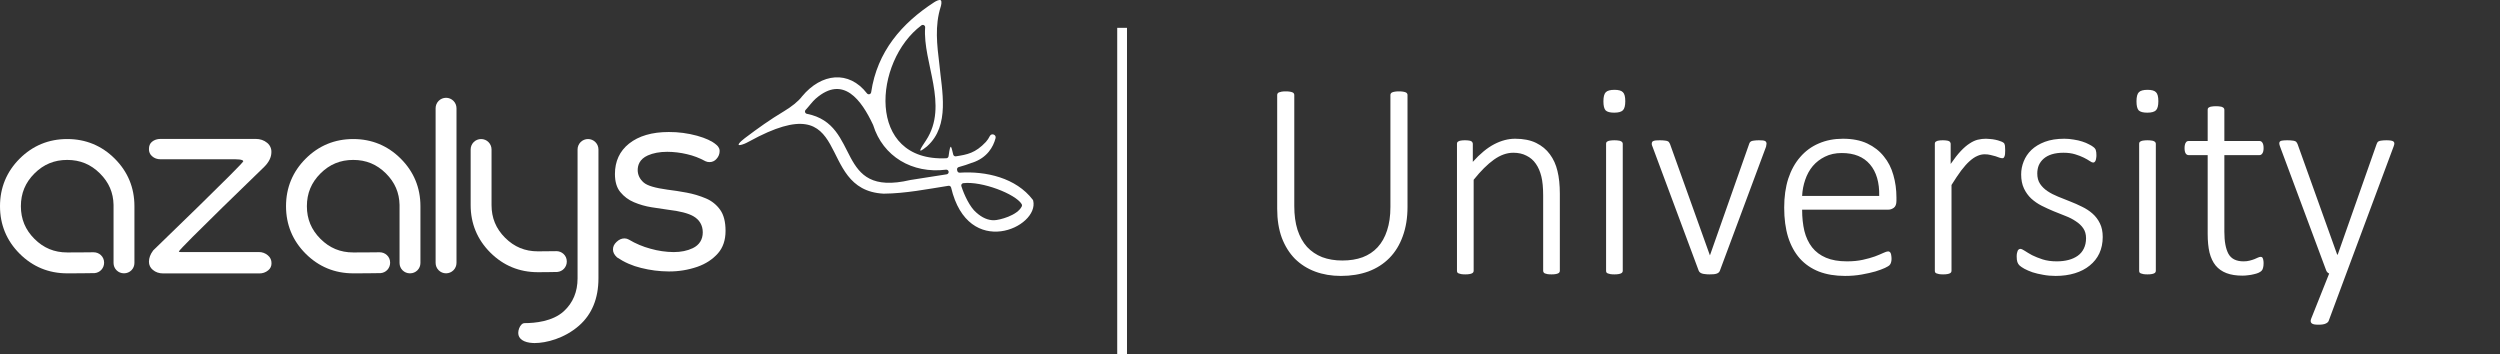
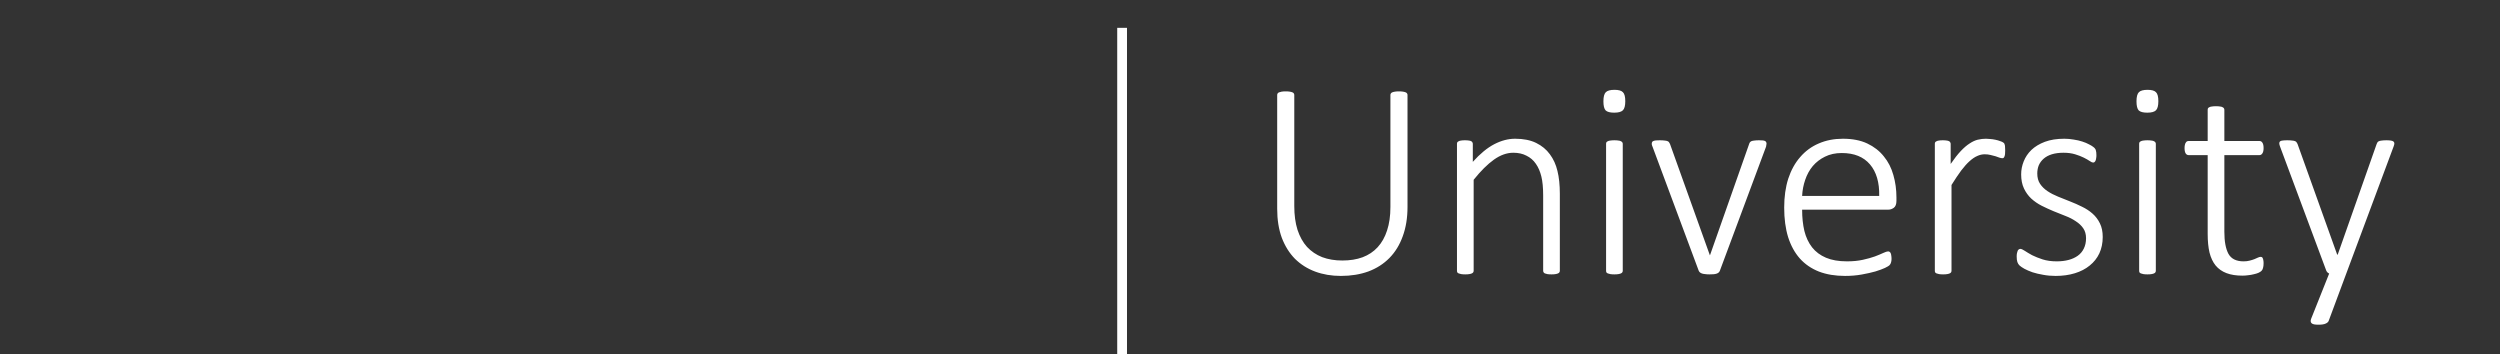
<svg xmlns="http://www.w3.org/2000/svg" width="1115" height="158" viewBox="0 0 1115 158" fill="none">
  <rect x="0" y="0" width="1115" height="158" fill="#333333" stroke="none" />
  <rect x="498.281" y="12.415" width="4.358" height="145.585" fill="white" />
  <path d="M627.75 92.25C627.75 97.167 627.042 101.542 625.625 105.375C624.25 109.208 622.271 112.438 619.688 115.062C617.104 117.688 613.979 119.688 610.312 121.062C606.646 122.396 602.542 123.062 598 123.062C593.875 123.062 590.062 122.417 586.562 121.125C583.104 119.833 580.104 117.938 577.562 115.438C575.062 112.896 573.104 109.771 571.688 106.062C570.312 102.312 569.625 98 569.625 93.125V42.375C569.625 42.125 569.688 41.896 569.812 41.688C569.938 41.479 570.146 41.312 570.438 41.188C570.771 41.062 571.167 40.958 571.625 40.875C572.083 40.792 572.688 40.75 573.438 40.75C574.146 40.75 574.75 40.792 575.25 40.875C575.75 40.958 576.146 41.062 576.438 41.188C576.729 41.312 576.938 41.479 577.062 41.688C577.188 41.896 577.25 42.125 577.25 42.375V91.875C577.25 95.917 577.729 99.458 578.688 102.5C579.688 105.542 581.104 108.083 582.938 110.125C584.812 112.125 587.062 113.646 589.688 114.688C592.354 115.688 595.354 116.188 598.688 116.188C602.062 116.188 605.062 115.708 607.688 114.75C610.354 113.75 612.604 112.25 614.438 110.25C616.271 108.25 617.667 105.771 618.625 102.812C619.625 99.812 620.125 96.312 620.125 92.312V42.375C620.125 42.125 620.188 41.896 620.312 41.688C620.438 41.479 620.646 41.312 620.938 41.188C621.229 41.062 621.625 40.958 622.125 40.875C622.625 40.792 623.229 40.75 623.938 40.75C624.646 40.75 625.25 40.792 625.75 40.875C626.25 40.958 626.646 41.062 626.938 41.188C627.229 41.312 627.438 41.479 627.562 41.688C627.688 41.896 627.75 42.125 627.75 42.375V92.25ZM695.688 120.75C695.688 121 695.625 121.229 695.5 121.438C695.375 121.646 695.167 121.812 694.875 121.938C694.625 122.062 694.25 122.167 693.75 122.25C693.292 122.333 692.708 122.375 692 122.375C691.25 122.375 690.625 122.333 690.125 122.25C689.667 122.167 689.292 122.062 689 121.938C688.75 121.812 688.562 121.646 688.438 121.438C688.312 121.229 688.25 121 688.25 120.75V87.188C688.25 83.688 687.979 80.854 687.438 78.688C686.896 76.479 686.083 74.604 685 73.062C683.917 71.479 682.521 70.271 680.812 69.438C679.146 68.562 677.188 68.125 674.938 68.125C672.062 68.125 669.188 69.146 666.312 71.188C663.438 73.229 660.417 76.229 657.25 80.188V120.75C657.25 121 657.188 121.229 657.062 121.438C656.938 121.646 656.729 121.812 656.438 121.938C656.188 122.062 655.812 122.167 655.312 122.25C654.854 122.333 654.25 122.375 653.5 122.375C652.792 122.375 652.188 122.333 651.688 122.25C651.229 122.167 650.854 122.062 650.562 121.938C650.271 121.812 650.062 121.646 649.938 121.438C649.854 121.229 649.812 121 649.812 120.75V64.188C649.812 63.938 649.854 63.708 649.938 63.5C650.062 63.292 650.271 63.125 650.562 63C650.854 62.833 651.208 62.729 651.625 62.688C652.083 62.604 652.667 62.562 653.375 62.562C654.083 62.562 654.667 62.604 655.125 62.688C655.583 62.729 655.938 62.833 656.188 63C656.438 63.125 656.604 63.292 656.688 63.5C656.812 63.708 656.875 63.938 656.875 64.188V72.188C660.125 68.562 663.312 65.938 666.438 64.312C669.562 62.688 672.667 61.875 675.75 61.875C679.458 61.875 682.583 62.5 685.125 63.75C687.667 65 689.708 66.688 691.25 68.812C692.833 70.938 693.958 73.417 694.625 76.25C695.333 79.083 695.688 82.5 695.688 86.5V120.75ZM723.75 120.75C723.75 121 723.688 121.229 723.562 121.438C723.438 121.646 723.229 121.812 722.938 121.938C722.688 122.062 722.312 122.167 721.812 122.25C721.354 122.333 720.75 122.375 720 122.375C719.292 122.375 718.688 122.333 718.188 122.25C717.729 122.167 717.354 122.062 717.062 121.938C716.771 121.812 716.562 121.646 716.438 121.438C716.354 121.229 716.312 121 716.312 120.75V64.188C716.312 63.938 716.354 63.708 716.438 63.5C716.562 63.292 716.771 63.125 717.062 63C717.354 62.833 717.729 62.729 718.188 62.688C718.688 62.604 719.292 62.562 720 62.562C720.75 62.562 721.354 62.604 721.812 62.688C722.312 62.729 722.688 62.833 722.938 63C723.229 63.125 723.438 63.292 723.562 63.5C723.688 63.708 723.75 63.938 723.75 64.188V120.75ZM724.875 45.125C724.875 47.125 724.521 48.479 723.812 49.188C723.104 49.896 721.812 50.25 719.938 50.25C718.104 50.25 716.833 49.917 716.125 49.25C715.458 48.542 715.125 47.188 715.125 45.188C715.125 43.188 715.479 41.833 716.188 41.125C716.896 40.417 718.188 40.062 720.062 40.062C721.896 40.062 723.146 40.417 723.812 41.125C724.521 41.792 724.875 43.125 724.875 45.125ZM787.875 64.062C787.875 64.188 787.854 64.333 787.812 64.5C787.812 64.625 787.792 64.75 787.75 64.875C787.75 65 787.729 65.146 787.688 65.312C787.646 65.438 787.604 65.562 787.562 65.688L767.062 120.75C766.938 121.083 766.75 121.354 766.5 121.562C766.25 121.771 765.938 121.938 765.562 122.062C765.188 122.188 764.729 122.271 764.188 122.312C763.688 122.354 763.083 122.375 762.375 122.375C761.667 122.375 761.042 122.333 760.5 122.25C759.958 122.208 759.5 122.125 759.125 122C758.75 121.875 758.438 121.708 758.188 121.5C757.938 121.292 757.75 121.042 757.625 120.75L737.125 65.688C737 65.354 736.896 65.083 736.812 64.875C736.771 64.667 736.729 64.5 736.688 64.375C736.688 64.25 736.688 64.146 736.688 64.062C736.688 63.771 736.75 63.521 736.875 63.312C737 63.104 737.188 62.958 737.438 62.875C737.729 62.75 738.104 62.667 738.562 62.625C739.021 62.583 739.583 62.562 740.25 62.562C741.167 62.562 741.896 62.604 742.438 62.688C742.979 62.729 743.396 62.812 743.688 62.938C744.021 63.062 744.25 63.229 744.375 63.438C744.542 63.646 744.688 63.896 744.812 64.188L762.5 113.562L762.625 113.875L762.75 113.562L780.125 64.188C780.208 63.896 780.333 63.646 780.5 63.438C780.667 63.229 780.896 63.062 781.188 62.938C781.521 62.812 781.938 62.729 782.438 62.688C782.979 62.604 783.667 62.562 784.5 62.562C785.167 62.562 785.708 62.583 786.125 62.625C786.583 62.667 786.938 62.75 787.188 62.875C787.438 63 787.604 63.167 787.688 63.375C787.812 63.542 787.875 63.771 787.875 64.062ZM845.812 89.562C845.812 91.062 845.417 92.104 844.625 92.688C843.833 93.229 843.062 93.5 842.312 93.5H803.75C803.75 97 804.083 100.167 804.75 103C805.458 105.833 806.604 108.271 808.188 110.312C809.771 112.312 811.833 113.854 814.375 114.938C816.917 116.021 820.042 116.562 823.75 116.562C826.375 116.562 828.729 116.333 830.812 115.875C832.896 115.417 834.688 114.917 836.188 114.375C837.729 113.792 838.979 113.271 839.938 112.812C840.938 112.354 841.646 112.125 842.062 112.125C842.312 112.125 842.542 112.188 842.75 112.312C842.958 112.438 843.125 112.646 843.25 112.938C843.375 113.188 843.458 113.521 843.5 113.938C843.583 114.354 843.625 114.875 843.625 115.5C843.625 115.792 843.604 116.083 843.562 116.375C843.521 116.625 843.458 116.875 843.375 117.125C843.333 117.333 843.25 117.542 843.125 117.75C843 117.958 842.833 118.167 842.625 118.375C842.417 118.583 841.771 118.958 840.688 119.5C839.604 120 838.188 120.521 836.438 121.062C834.688 121.562 832.646 122.021 830.312 122.438C828.021 122.854 825.542 123.062 822.875 123.062C818.5 123.062 814.625 122.417 811.25 121.125C807.875 119.792 805.042 117.854 802.75 115.312C800.458 112.729 798.708 109.542 797.5 105.75C796.333 101.958 795.75 97.562 795.75 92.562C795.75 87.771 796.354 83.479 797.562 79.688C798.812 75.896 800.583 72.688 802.875 70.062C805.167 67.396 807.917 65.375 811.125 64C814.375 62.583 817.979 61.875 821.938 61.875C826.188 61.875 829.812 62.583 832.812 64C835.812 65.417 838.271 67.333 840.188 69.75C842.146 72.125 843.562 74.896 844.438 78.062C845.354 81.229 845.812 84.562 845.812 88.062V89.562ZM838.125 87.375C838.25 81.375 836.875 76.688 834 73.312C831.125 69.938 826.938 68.25 821.438 68.25C818.604 68.25 816.104 68.792 813.938 69.875C811.812 70.917 810 72.312 808.5 74.062C807.042 75.812 805.917 77.854 805.125 80.188C804.333 82.479 803.875 84.875 803.75 87.375H838.125ZM894.312 67.062C894.312 67.688 894.292 68.229 894.25 68.688C894.208 69.104 894.125 69.458 894 69.75C893.917 70 893.792 70.208 893.625 70.375C893.5 70.5 893.312 70.562 893.062 70.562C892.688 70.562 892.25 70.479 891.75 70.312C891.25 70.104 890.667 69.896 890 69.688C889.333 69.479 888.604 69.292 887.812 69.125C887.021 68.917 886.146 68.812 885.188 68.812C884.062 68.812 882.958 69.062 881.875 69.562C880.792 70.021 879.646 70.792 878.438 71.875C877.271 72.917 876.021 74.312 874.688 76.062C873.396 77.812 871.958 79.958 870.375 82.5V120.75C870.375 121 870.312 121.229 870.188 121.438C870.062 121.646 869.854 121.812 869.562 121.938C869.312 122.062 868.938 122.167 868.438 122.25C867.979 122.333 867.375 122.375 866.625 122.375C865.917 122.375 865.312 122.333 864.812 122.25C864.354 122.167 863.979 122.062 863.688 121.938C863.396 121.812 863.188 121.646 863.062 121.438C862.979 121.229 862.938 121 862.938 120.75V64.188C862.938 63.938 862.979 63.708 863.062 63.5C863.188 63.292 863.396 63.125 863.688 63C863.979 62.833 864.333 62.729 864.75 62.688C865.208 62.604 865.792 62.562 866.5 62.562C867.208 62.562 867.792 62.604 868.25 62.688C868.708 62.729 869.062 62.833 869.312 63C869.562 63.125 869.729 63.292 869.812 63.5C869.938 63.708 870 63.938 870 64.188V73.125C871.625 70.75 873.125 68.833 874.5 67.375C875.875 65.917 877.188 64.792 878.438 64C879.688 63.167 880.896 62.604 882.062 62.312C883.271 62.021 884.5 61.875 885.75 61.875C886.292 61.875 886.917 61.917 887.625 62C888.333 62.042 889.083 62.146 889.875 62.312C890.708 62.479 891.438 62.688 892.062 62.938C892.729 63.146 893.188 63.354 893.438 63.562C893.688 63.729 893.854 63.896 893.938 64.062C894.021 64.188 894.083 64.375 894.125 64.625C894.208 64.833 894.25 65.146 894.25 65.562C894.292 65.938 894.312 66.438 894.312 67.062ZM937.812 105.688C937.812 108.396 937.312 110.833 936.312 113C935.312 115.125 933.875 116.938 932 118.438C930.167 119.938 927.958 121.083 925.375 121.875C922.792 122.667 919.938 123.062 916.812 123.062C914.854 123.062 913 122.896 911.25 122.562C909.5 122.271 907.917 121.896 906.5 121.438C905.083 120.938 903.875 120.417 902.875 119.875C901.917 119.333 901.208 118.854 900.75 118.438C900.292 118.021 899.958 117.5 899.75 116.875C899.542 116.25 899.438 115.417 899.438 114.375C899.438 113.833 899.479 113.354 899.562 112.938C899.646 112.521 899.75 112.167 899.875 111.875C900 111.583 900.167 111.375 900.375 111.25C900.583 111.083 900.812 111 901.062 111C901.521 111 902.188 111.292 903.062 111.875C903.938 112.458 905.021 113.104 906.312 113.812C907.646 114.479 909.208 115.104 911 115.688C912.833 116.271 914.938 116.562 917.312 116.562C919.229 116.562 920.979 116.354 922.562 115.938C924.146 115.521 925.521 114.896 926.688 114.062C927.854 113.229 928.75 112.167 929.375 110.875C930.042 109.542 930.375 108 930.375 106.25C930.375 104.5 929.958 103.021 929.125 101.812C928.292 100.604 927.188 99.562 925.812 98.688C924.479 97.771 922.938 96.979 921.188 96.312C919.479 95.604 917.708 94.896 915.875 94.188C914.083 93.438 912.312 92.625 910.562 91.75C908.854 90.875 907.312 89.812 905.938 88.562C904.604 87.312 903.521 85.812 902.688 84.062C901.854 82.312 901.438 80.208 901.438 77.75C901.438 75.792 901.812 73.875 902.562 72C903.312 70.083 904.458 68.375 906 66.875C907.583 65.375 909.583 64.167 912 63.25C914.458 62.333 917.354 61.875 920.688 61.875C922.104 61.875 923.5 62 924.875 62.25C926.292 62.458 927.562 62.75 928.688 63.125C929.854 63.5 930.854 63.917 931.688 64.375C932.521 64.792 933.146 65.167 933.562 65.5C934.021 65.833 934.312 66.125 934.438 66.375C934.604 66.583 934.708 66.812 934.75 67.062C934.833 67.312 934.896 67.625 934.938 68C934.979 68.333 935 68.75 935 69.25C935 69.75 934.958 70.208 934.875 70.625C934.833 71 934.75 71.333 934.625 71.625C934.5 71.917 934.333 72.146 934.125 72.312C933.958 72.438 933.75 72.5 933.5 72.5C933.167 72.5 932.667 72.271 932 71.812C931.333 71.354 930.458 70.854 929.375 70.312C928.292 69.771 927 69.271 925.5 68.812C924 68.354 922.271 68.125 920.312 68.125C918.354 68.125 916.625 68.354 915.125 68.812C913.667 69.271 912.458 69.917 911.5 70.75C910.542 71.583 909.812 72.562 909.312 73.688C908.854 74.812 908.625 76.042 908.625 77.375C908.625 79.208 909.042 80.75 909.875 82C910.708 83.25 911.812 84.333 913.188 85.25C914.562 86.167 916.125 86.979 917.875 87.688C919.625 88.396 921.396 89.104 923.188 89.812C925.021 90.521 926.812 91.312 928.562 92.188C930.312 93.021 931.875 94.042 933.25 95.25C934.625 96.458 935.729 97.917 936.562 99.625C937.396 101.292 937.812 103.312 937.812 105.688ZM961.5 120.75C961.5 121 961.438 121.229 961.312 121.438C961.188 121.646 960.979 121.812 960.688 121.938C960.438 122.062 960.062 122.167 959.562 122.25C959.104 122.333 958.5 122.375 957.75 122.375C957.042 122.375 956.438 122.333 955.938 122.25C955.479 122.167 955.104 122.062 954.812 121.938C954.521 121.812 954.312 121.646 954.188 121.438C954.104 121.229 954.062 121 954.062 120.75V64.188C954.062 63.938 954.104 63.708 954.188 63.5C954.312 63.292 954.521 63.125 954.812 63C955.104 62.833 955.479 62.729 955.938 62.688C956.438 62.604 957.042 62.562 957.75 62.562C958.5 62.562 959.104 62.604 959.562 62.688C960.062 62.729 960.438 62.833 960.688 63C960.979 63.125 961.188 63.292 961.312 63.5C961.438 63.708 961.5 63.938 961.5 64.188V120.75ZM962.625 45.125C962.625 47.125 962.271 48.479 961.562 49.188C960.854 49.896 959.562 50.25 957.688 50.25C955.854 50.25 954.583 49.917 953.875 49.25C953.208 48.542 952.875 47.188 952.875 45.188C952.875 43.188 953.229 41.833 953.938 41.125C954.646 40.417 955.938 40.062 957.812 40.062C959.646 40.062 960.896 40.417 961.562 41.125C962.271 41.792 962.625 43.125 962.625 45.125ZM1009.56 117.375C1009.56 118.25 1009.48 118.958 1009.31 119.5C1009.19 120.042 1008.96 120.479 1008.62 120.812C1008.33 121.104 1007.88 121.396 1007.25 121.688C1006.67 121.938 1005.98 122.146 1005.19 122.312C1004.4 122.521 1003.56 122.667 1002.69 122.75C1001.81 122.875 1000.96 122.938 1000.12 122.938C997.333 122.938 994.958 122.562 993 121.812C991.042 121.062 989.438 119.938 988.188 118.438C986.938 116.896 986.021 114.958 985.438 112.625C984.896 110.292 984.625 107.542 984.625 104.375V69.188H976.188C975.604 69.188 975.146 68.938 974.812 68.438C974.479 67.896 974.312 67.104 974.312 66.062C974.312 65.521 974.354 65.062 974.438 64.688C974.521 64.271 974.646 63.938 974.812 63.688C974.979 63.396 975.167 63.188 975.375 63.062C975.625 62.938 975.896 62.875 976.188 62.875H984.625V49C984.625 48.75 984.667 48.521 984.75 48.312C984.875 48.104 985.083 47.938 985.375 47.812C985.667 47.646 986.042 47.542 986.5 47.5C987 47.417 987.604 47.375 988.312 47.375C989.062 47.375 989.667 47.417 990.125 47.5C990.625 47.542 991 47.646 991.25 47.812C991.542 47.938 991.75 48.104 991.875 48.312C992 48.521 992.062 48.75 992.062 49V62.875H1007.69C1007.98 62.875 1008.23 62.938 1008.44 63.062C1008.69 63.188 1008.9 63.396 1009.06 63.688C1009.23 63.938 1009.35 64.271 1009.44 64.688C1009.52 65.062 1009.56 65.521 1009.56 66.062C1009.56 67.104 1009.38 67.896 1009 68.438C1008.67 68.938 1008.23 69.188 1007.69 69.188H992.062V103.375C992.062 107.667 992.667 110.938 993.875 113.188C995.125 115.438 997.375 116.562 1000.62 116.562C1001.62 116.562 1002.52 116.458 1003.31 116.25C1004.15 116.042 1004.88 115.812 1005.5 115.562C1006.12 115.312 1006.65 115.083 1007.06 114.875C1007.52 114.667 1007.92 114.562 1008.25 114.562C1008.46 114.562 1008.65 114.604 1008.81 114.688C1008.98 114.771 1009.1 114.938 1009.19 115.188C1009.31 115.396 1009.4 115.688 1009.44 116.062C1009.52 116.396 1009.56 116.833 1009.56 117.375ZM1046.44 122L1038.56 143.188C1038.35 143.646 1037.92 144.021 1037.25 144.312C1036.58 144.646 1035.52 144.812 1034.06 144.812C1033.31 144.812 1032.69 144.771 1032.19 144.688C1031.69 144.604 1031.29 144.438 1031 144.188C1030.75 143.979 1030.6 143.688 1030.56 143.312C1030.52 142.979 1030.6 142.562 1030.81 142.062L1038.81 122C1038.48 121.875 1038.19 121.667 1037.94 121.375C1037.69 121.083 1037.52 120.792 1037.44 120.5L1016.88 65.312C1016.67 64.729 1016.56 64.271 1016.56 63.938C1016.56 63.562 1016.67 63.271 1016.88 63.062C1017.12 62.854 1017.5 62.729 1018 62.688C1018.54 62.604 1019.25 62.562 1020.12 62.562C1021.04 62.562 1021.77 62.604 1022.31 62.688C1022.85 62.729 1023.27 62.812 1023.56 62.938C1023.9 63.062 1024.12 63.229 1024.25 63.438C1024.42 63.646 1024.56 63.896 1024.69 64.188L1042.38 113.562H1042.62L1060 64.188C1060.21 63.604 1060.48 63.229 1060.81 63.062C1061.19 62.854 1061.67 62.729 1062.25 62.688C1062.83 62.604 1063.54 62.562 1064.38 62.562C1065.17 62.562 1065.81 62.604 1066.31 62.688C1066.85 62.771 1067.25 62.917 1067.5 63.125C1067.75 63.333 1067.88 63.625 1067.88 64C1067.88 64.333 1067.77 64.771 1067.56 65.312L1046.44 122Z" fill="white" />
  <g clip-path="url(#clip0_228_121)">
    <path d="M433.73 72.539C440.286 70.326 442.977 65.597 444.021 61.623C444.431 60.06 442.229 59.219 441.477 60.655C441.008 61.61 440.414 62.498 439.71 63.296C434.992 68.317 431.372 68.94 426.323 69.72C426.068 69.759 425.806 69.703 425.59 69.562C425.373 69.421 425.216 69.205 425.148 68.956C424.345 65.954 423.996 62.578 423.064 69.671C423.03 69.916 422.912 70.141 422.729 70.307C422.546 70.474 422.311 70.571 422.064 70.582C386.1 72.263 389.603 27.229 410.939 11.319C411.1 11.197 411.292 11.124 411.493 11.109C411.694 11.093 411.895 11.136 412.072 11.232C412.249 11.328 412.395 11.473 412.492 11.65C412.588 11.826 412.632 12.027 412.617 12.228C411.448 27.878 423.326 46.923 412.997 62.614C410.756 66.017 408.437 69.343 413.33 65.376C413.406 65.326 413.474 65.266 413.535 65.198C423.834 55.953 420.037 40.344 418.98 28.888C417.887 19.94 416.862 11.486 419.57 2.963C419.775 2.319 420.163 0.565 419.57 0.115C418.977 -0.336 417.436 0.499 416.674 0.98C402.227 10.337 391.223 22.972 388.535 41.16C388.505 41.364 388.416 41.555 388.278 41.709C388.14 41.862 387.959 41.972 387.759 42.023C387.559 42.075 387.348 42.066 387.153 41.997C386.958 41.929 386.788 41.805 386.663 41.64C378.607 31.235 366.324 32.596 357.704 43.004C356.035 45.247 352.923 47.643 349.809 49.524C343.282 53.442 338.269 57.036 332.185 61.623C330.273 63.07 327.77 65.444 330.928 64.502C331.379 64.369 332.147 64.178 334.138 63.083C381.899 36.848 362.616 84.775 394.086 86.374H394.165C403.817 86.293 413.521 84.355 423.018 82.862C423.278 82.822 423.545 82.881 423.764 83.028C423.982 83.175 424.137 83.4 424.198 83.656C431.784 115.923 463.634 101.443 460.806 89.483L460.618 89.092C453.181 79.301 439.693 76.245 428.044 77.017C427.794 77.036 427.545 76.963 427.344 76.812C427.143 76.662 427.004 76.444 426.952 76.198L426.853 75.745C426.795 75.484 426.84 75.211 426.977 74.982C427.115 74.753 427.336 74.586 427.594 74.515C429.644 73.959 431.664 73.3 433.648 72.539H433.73ZM455.673 91.035C455.763 91.18 455.815 91.346 455.826 91.516C455.836 91.687 455.804 91.857 455.733 92.012C453.774 96.155 445.687 98.18 443.352 98.226C440.704 98.278 438.038 97.134 435.429 94.793C432.596 92.435 430.014 86.969 428.774 83.045C428.721 82.9 428.703 82.744 428.72 82.59C428.738 82.436 428.79 82.288 428.873 82.158C428.957 82.028 429.069 81.918 429.201 81.838C429.334 81.757 429.483 81.708 429.637 81.694C437.871 80.712 452.905 86.478 455.673 91.035V91.035ZM363.879 43.935C376.115 33.311 384.215 44.666 389.384 55.669C389.406 55.71 389.423 55.753 389.436 55.797C393.791 69.805 406.863 77.571 421.93 75.674C422.067 75.657 422.206 75.668 422.339 75.704C422.472 75.741 422.597 75.804 422.705 75.89C422.814 75.975 422.904 76.081 422.971 76.201C423.039 76.322 423.081 76.454 423.097 76.591V76.591C423.128 76.861 423.053 77.133 422.887 77.348C422.721 77.564 422.478 77.706 422.209 77.746C416.846 78.534 411.393 79.487 406.071 80.275L405.995 80.289C371.946 88.257 384.442 55.552 359.871 50.763C359.687 50.727 359.516 50.643 359.376 50.519C359.236 50.396 359.131 50.237 359.074 50.059C359.016 49.881 359.007 49.691 359.048 49.508C359.088 49.326 359.177 49.158 359.305 49.022C360.8 47.441 362.259 45.348 363.868 43.935H363.879Z" fill="white" />
    <path d="M119.496 113.906C118.369 112.916 116.913 112.382 115.412 112.411H82.959C81.467 112.411 79.637 112.561 79.784 112.138C80.314 110.642 117.868 74.397 117.868 74.397C119.972 72.296 121.042 70.094 121.042 67.848C121.074 67.053 120.917 66.263 120.585 65.54C120.253 64.817 119.754 64.183 119.13 63.689C117.742 62.538 116.018 61.951 114.005 61.951H71.659C70.1 61.951 68.796 62.382 67.783 63.233C66.862 64.008 66.433 65.046 66.433 66.492C66.407 67.094 66.519 67.695 66.762 68.247C67.004 68.799 67.37 69.288 67.832 69.676C68.851 70.591 70.102 71.041 71.657 71.041H103.815C105.304 71.041 108.372 70.984 108.516 71.911C108.653 72.771 68.46 111.554 68.46 111.554C68.394 111.618 68.333 111.688 68.277 111.761C67.053 113.398 66.433 115.055 66.433 116.717C66.418 117.412 66.564 118.101 66.861 118.73C67.157 119.36 67.595 119.912 68.141 120.343C69.376 121.41 70.938 121.948 72.785 121.948H115.639C117.09 121.985 118.505 121.492 119.619 120.562C120.095 120.189 120.477 119.709 120.732 119.162C120.987 118.614 121.11 118.014 121.089 117.41C121.114 116.743 120.983 116.078 120.706 115.47C120.43 114.862 120.016 114.327 119.496 113.906Z" fill="white" />
    <path d="M321.178 93.551C319.589 91.326 317.414 89.582 314.894 88.514C312.125 87.342 309.237 86.473 306.281 85.921C303.202 85.354 300.426 84.92 298.027 84.636H298.008H297.978H297.962C292.047 83.817 288.673 82.808 287.034 81.362C285.321 79.855 284.414 77.95 284.414 75.855C284.414 73.759 285.195 70.995 288.914 69.324C291.312 68.252 294.235 67.706 297.604 67.706C300.538 67.725 303.461 68.074 306.316 68.749C309.227 69.406 312.03 70.469 314.643 71.909C315.2 72.168 315.807 72.301 316.422 72.296C317.02 72.307 317.613 72.184 318.157 71.934C318.701 71.685 319.182 71.316 319.563 70.855C320.474 69.909 320.974 68.642 320.957 67.33C320.957 66.661 320.796 65.638 319.397 64.497H319.38C319.373 64.488 319.363 64.481 319.353 64.475V64.462C317.542 62.911 314.78 61.632 310.903 60.543C306.789 59.415 302.539 58.855 298.273 58.878C290.809 58.878 284.84 60.625 280.532 64.063C276.371 67.39 274.262 71.947 274.262 77.612C274.262 81.001 275.049 83.686 276.603 85.591C278.231 87.608 280.337 89.187 282.731 90.184C285.26 91.257 287.912 92.016 290.626 92.441C293.602 92.897 295.987 93.259 297.921 93.532C303.207 94.157 306.909 95.107 309.231 96.43C311.982 98.002 313.433 100.491 313.433 103.629C313.433 106.838 311.895 109.278 308.988 110.678C306.578 111.84 303.71 112.43 300.462 112.43C296.963 112.396 293.485 111.891 290.121 110.929C286.738 110.026 283.496 108.659 280.488 106.868C279.908 106.526 279.249 106.338 278.576 106.323C277.251 106.323 276.117 106.819 274.983 107.889C273.849 108.959 273.385 110.007 273.385 111.289C273.385 112.517 273.953 113.628 275.172 114.779C278.438 116.98 282.074 118.576 285.906 119.492C289.947 120.52 294.1 121.048 298.27 121.067C302.595 121.101 306.893 120.404 310.985 119.006C314.755 117.686 317.859 115.658 320.214 112.978C322.459 110.427 323.596 107.065 323.596 102.982C323.599 98.938 322.784 95.784 321.178 93.551Z" fill="white" />
    <path d="M157.544 62.011C149.286 62.011 142.147 64.958 136.333 70.765C130.52 76.572 127.566 83.706 127.566 91.963C127.566 100.221 130.517 107.346 136.331 113.153C142.144 118.96 149.286 121.91 157.544 121.91C158.435 121.91 168.887 121.874 169.756 121.809C170.907 121.715 171.981 121.193 172.766 120.346C173.55 119.499 173.988 118.389 173.993 117.235V117.091C173.996 116.463 173.868 115.842 173.616 115.268C173.364 114.693 172.995 114.177 172.532 113.753C171.656 112.953 170.509 112.511 169.322 112.517C169.193 112.517 169.065 112.517 168.939 112.517C168.341 112.566 158.164 112.591 157.544 112.591C151.788 112.591 147.01 110.612 142.936 106.544C138.863 102.475 136.871 97.707 136.871 91.963C136.871 86.219 138.852 81.441 142.926 77.369C146.999 73.298 151.777 71.325 157.533 71.325C163.29 71.325 168.071 73.3 172.144 77.369C176.108 81.331 178.089 85.916 178.198 91.393V117.317C178.199 118.533 178.683 119.698 179.544 120.557C180.404 121.417 181.571 121.9 182.788 121.902H182.924C184.141 121.9 185.308 121.417 186.168 120.557C187.028 119.698 187.512 118.533 187.514 117.317V91.963C187.514 83.714 184.563 76.586 178.747 70.773C172.931 64.961 165.806 62.011 157.544 62.011Z" fill="white" />
    <path d="M198.939 43.616C197.706 43.617 196.525 44.106 195.652 44.975C194.779 45.844 194.286 47.023 194.281 48.255V117.249C194.281 118.483 194.772 119.666 195.645 120.539C196.519 121.411 197.704 121.902 198.939 121.902C200.174 121.902 201.359 121.411 202.233 120.539C203.106 119.666 203.597 118.483 203.597 117.249V48.268C203.596 47.035 203.104 45.852 202.231 44.98C201.358 44.108 200.174 43.617 198.939 43.616V43.616Z" fill="white" />
    <path d="M262.252 62.011C261.02 62.012 259.838 62.501 258.965 63.37C258.092 64.24 257.599 65.419 257.594 66.65V124.145C257.594 130.148 255.534 135.077 251.472 138.804C246.445 143.419 238.451 144.109 234.135 144.109H233.971C233.703 144.12 233.439 144.185 233.197 144.3C232.955 144.415 232.738 144.579 232.561 144.781C231.712 145.627 231.138 147.133 231.138 148.527C231.138 151.136 233.597 152.801 237.711 152.984C237.96 152.984 238.219 153 238.481 153C243.519 153 251.718 150.967 258.253 145.236C263.99 140.196 266.91 133.101 266.91 124.145V66.664C266.909 65.43 266.418 64.248 265.544 63.375C264.671 62.503 263.487 62.012 262.252 62.011V62.011Z" fill="white" />
    <path d="M248.546 121.296C249.697 121.202 250.772 120.68 251.557 119.833C252.342 118.986 252.78 117.876 252.786 116.722V116.578C252.788 115.952 252.66 115.332 252.408 114.759C252.156 114.185 251.787 113.671 251.324 113.248C250.449 112.446 249.302 112.003 248.114 112.009C247.986 112.009 247.858 112.009 247.732 112.023C247.131 112.072 240.503 112.097 239.888 112.097C234.132 112.097 229.354 110.118 225.278 106.05C221.202 101.981 219.227 97.208 219.227 91.458V66.664C219.227 65.43 218.736 64.246 217.862 63.374C216.989 62.501 215.804 62.011 214.569 62.011C213.333 62.011 212.148 62.501 211.275 63.374C210.401 64.246 209.911 65.43 209.911 66.664V91.453C209.911 99.702 212.858 106.833 218.675 112.64C224.491 118.447 231.627 121.397 239.888 121.397C240.782 121.397 247.683 121.361 248.546 121.296Z" fill="white" />
    <path d="M29.978 62.011C21.719 62.011 14.581 64.958 8.764 70.765C2.948 76.572 0 83.706 0 91.963C0 100.221 2.948 107.346 8.764 113.153C14.581 118.96 21.716 121.91 29.978 121.91C30.869 121.91 41.321 121.874 42.187 121.809C43.339 121.715 44.413 121.193 45.198 120.346C45.983 119.499 46.421 118.389 46.427 117.235V117.091C46.43 116.463 46.301 115.842 46.05 115.268C45.798 114.693 45.429 114.177 44.965 113.753C44.089 112.953 42.943 112.512 41.755 112.517C41.627 112.517 41.499 112.517 41.373 112.517C40.775 112.566 30.595 112.591 29.978 112.591C24.222 112.591 19.441 110.612 15.367 106.544C11.294 102.475 9.313 97.707 9.313 91.963C9.313 86.219 11.294 81.441 15.367 77.369C19.441 73.298 24.222 71.325 29.978 71.325C35.734 71.325 40.515 73.3 44.588 77.369C48.553 81.32 50.541 85.908 50.642 91.385V117.309C50.644 118.524 51.127 119.689 51.987 120.548C52.847 121.408 54.013 121.891 55.229 121.893H55.369C56.585 121.891 57.751 121.408 58.611 120.548C59.471 119.689 59.954 118.524 59.956 117.309V91.963C59.956 83.714 57.008 76.586 51.192 70.773C45.375 64.961 38.248 62.011 29.978 62.011Z" fill="white" />
  </g>
  <defs>
    <clipPath id="clip0_228_121">
-       <rect width="461" height="153" fill="white" />
-     </clipPath>
+       </clipPath>
  </defs>
</svg>